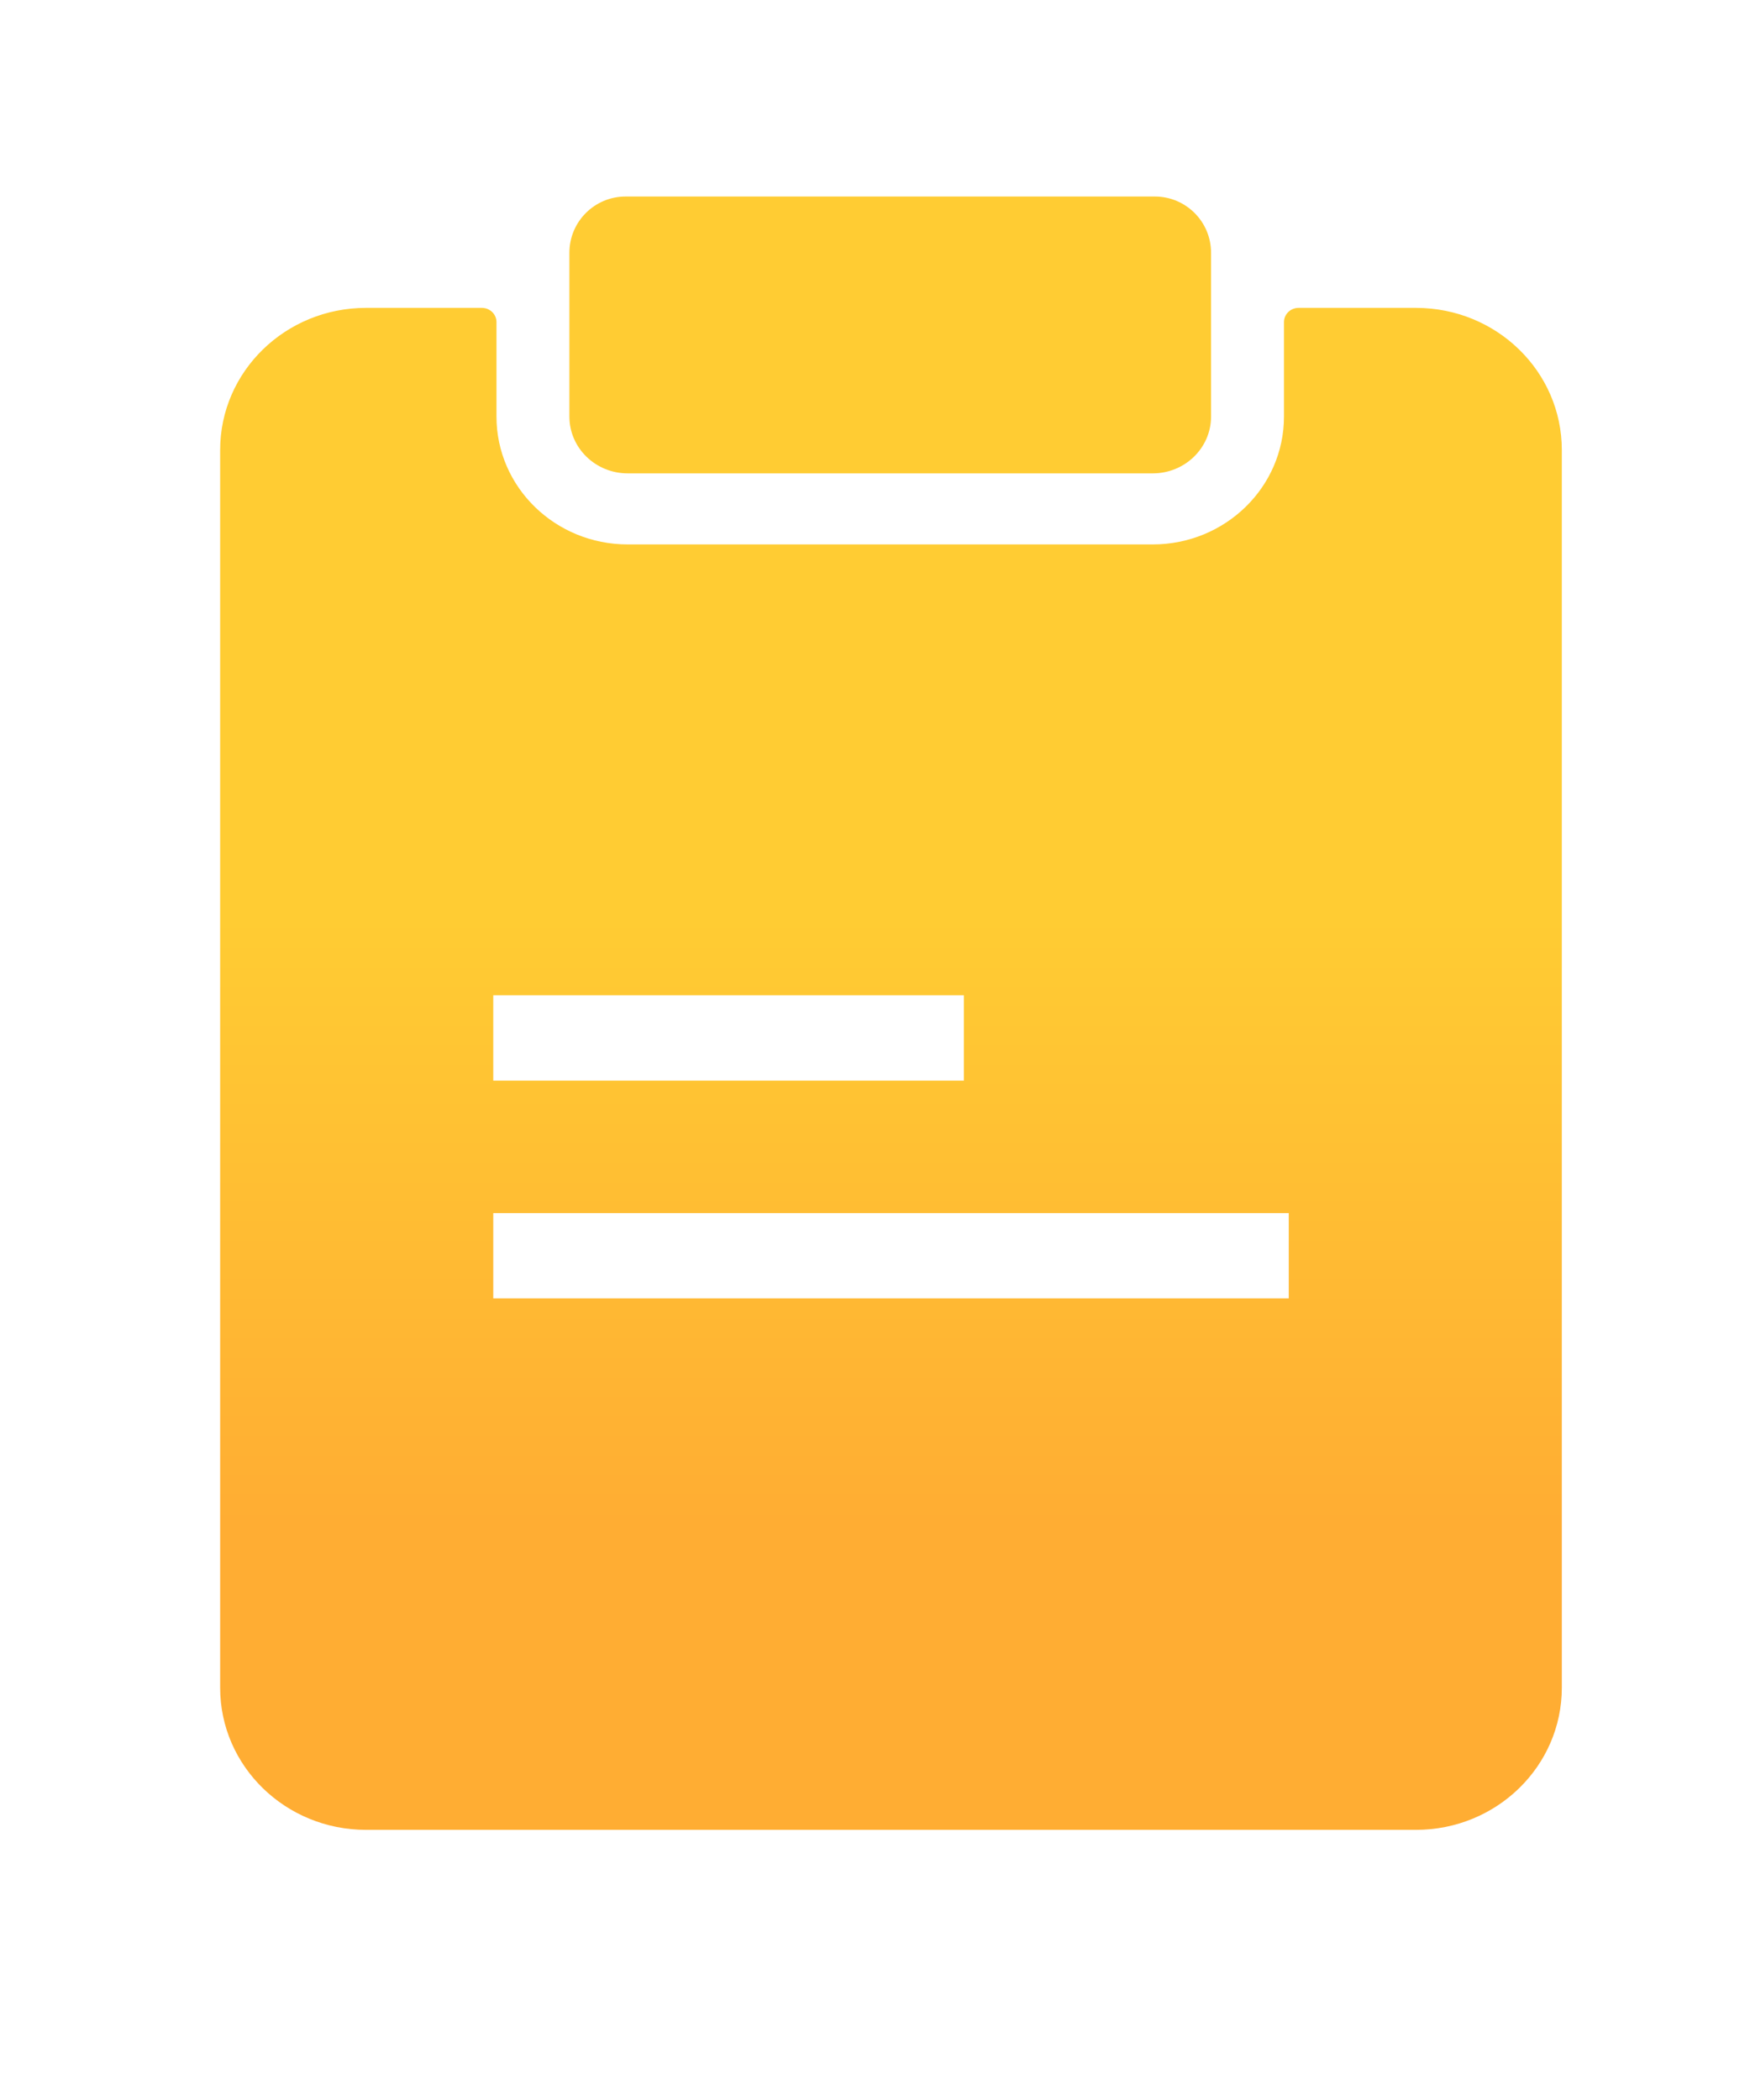
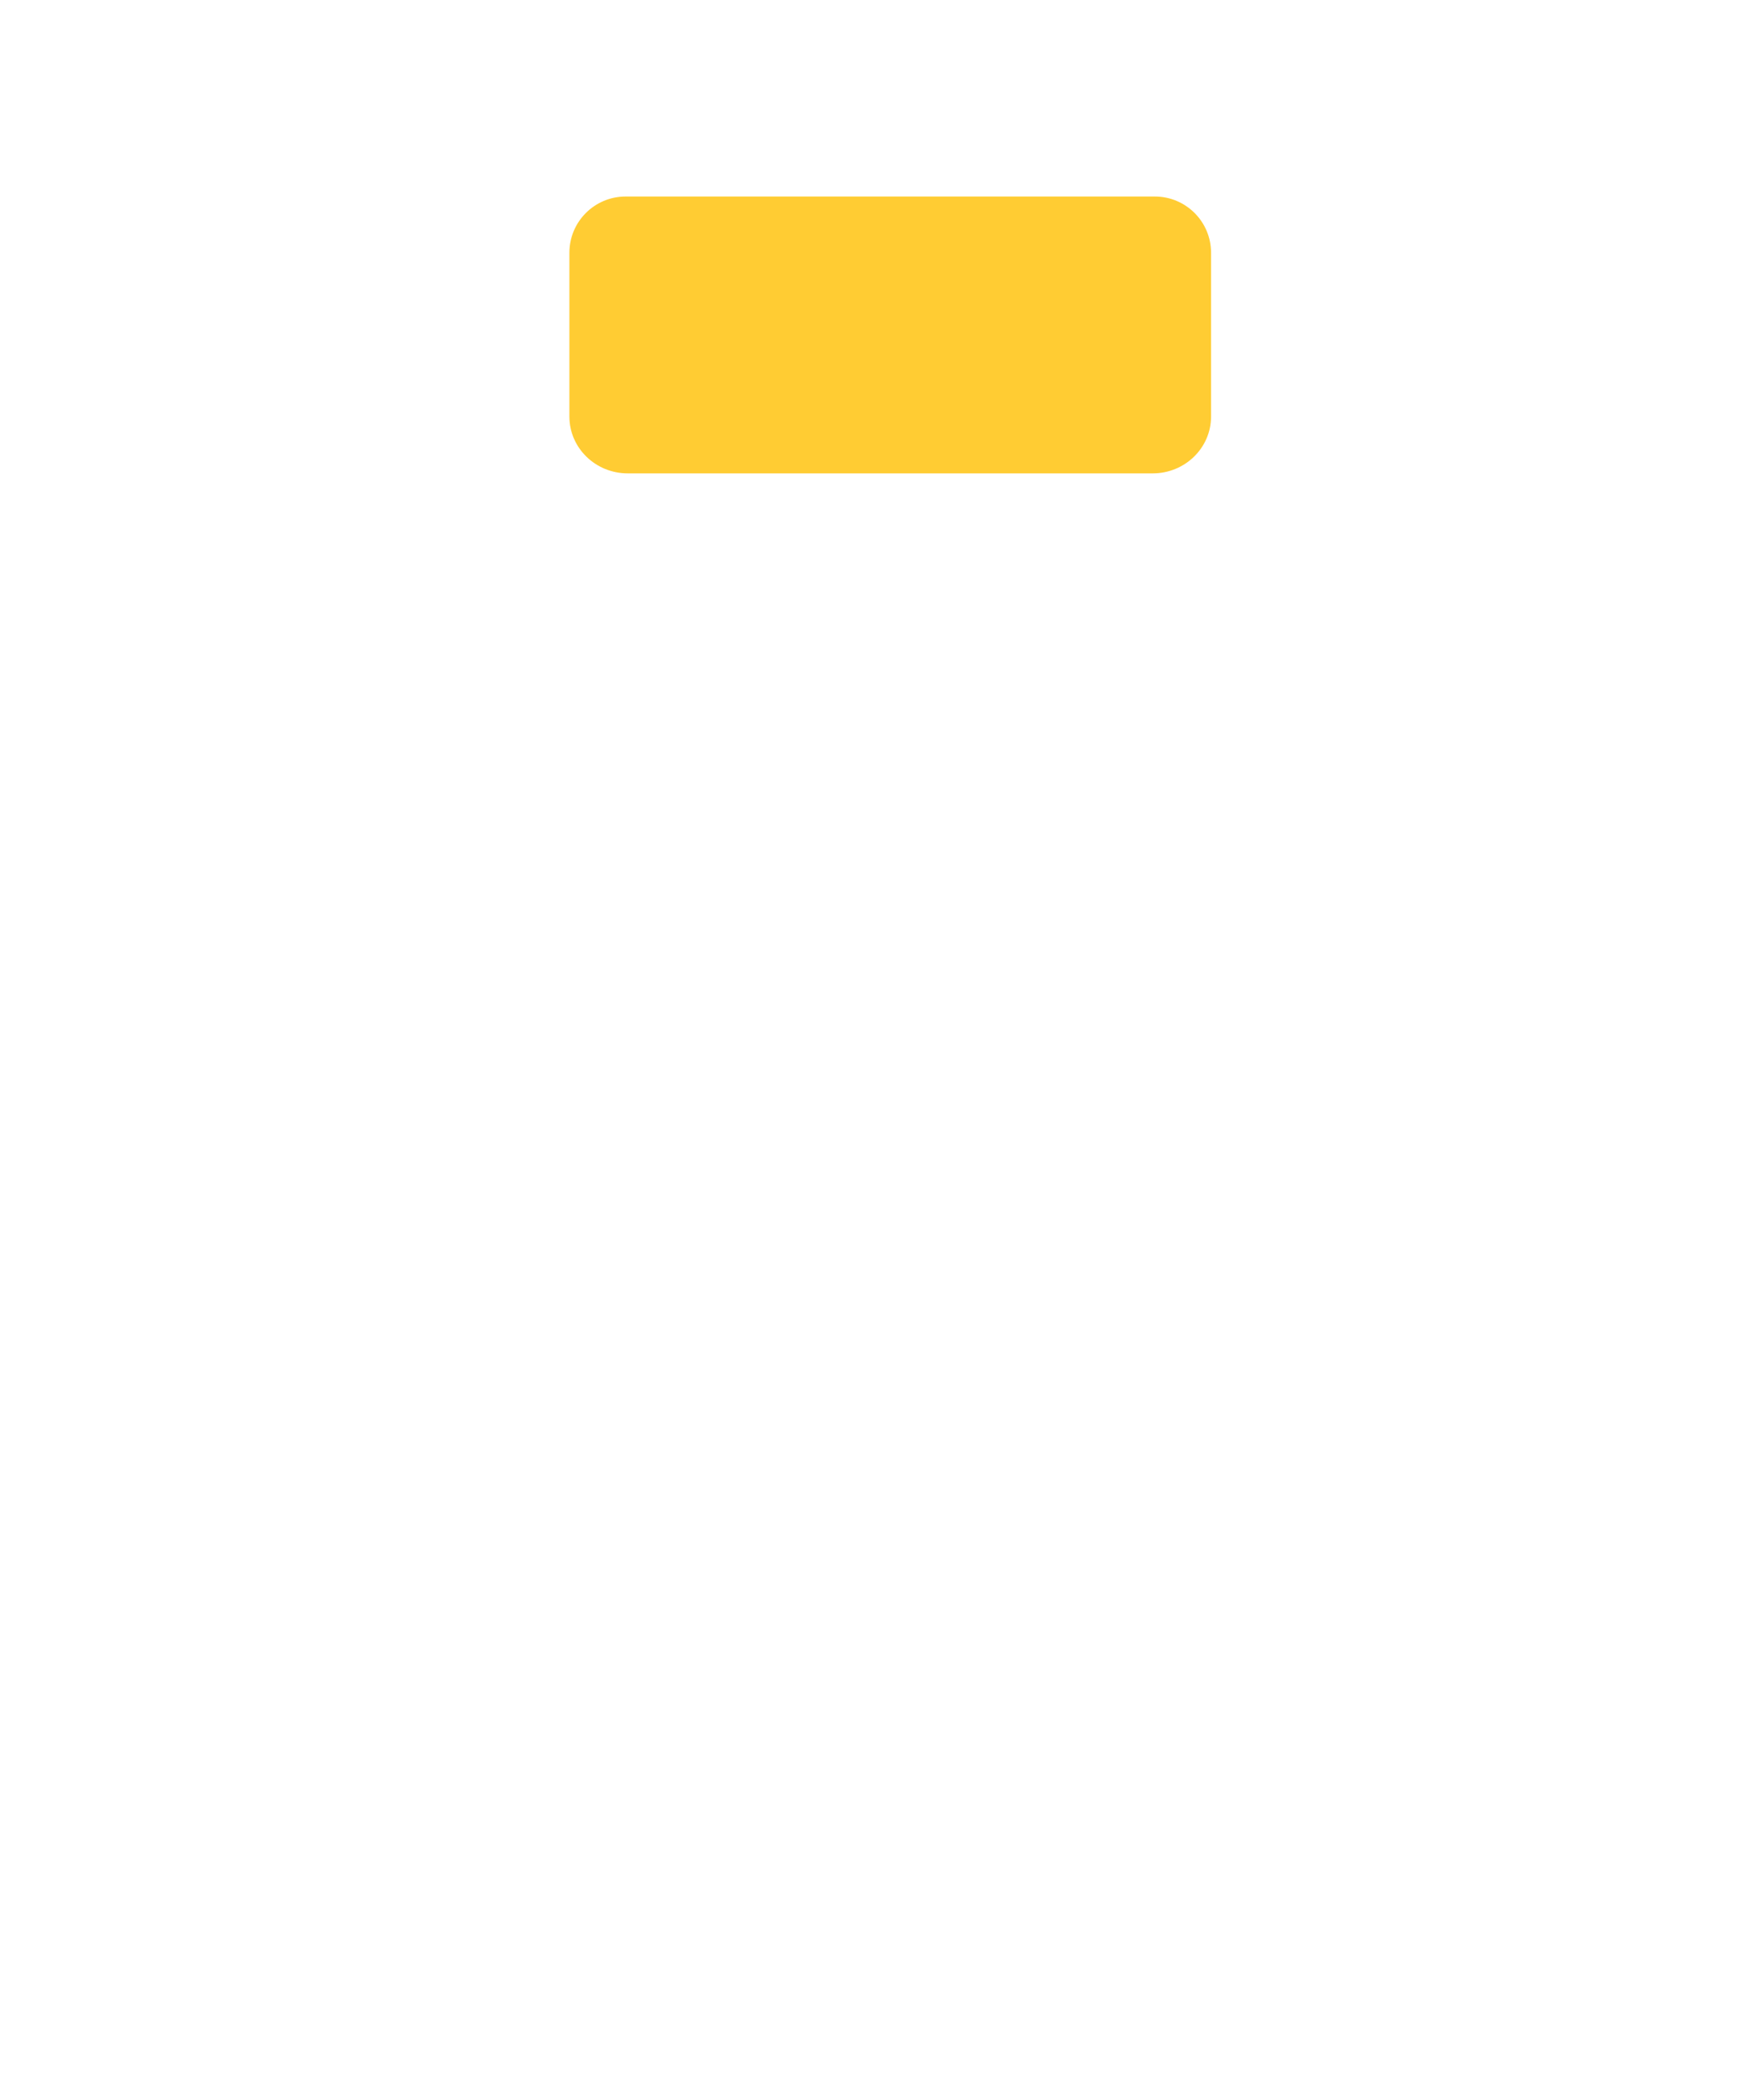
<svg xmlns="http://www.w3.org/2000/svg" width="100%" height="100%" viewBox="0 0 30 36" version="1.1" xml:space="preserve" style="fill-rule:evenodd;clip-rule:evenodd;stroke-linejoin:round;stroke-miterlimit:2;">
  <g transform="matrix(1,0,0,1,-21,-19)">
    <path d="M41.761,26.141L41.761,23.333C41.761,22.8 41.329,22.369 40.797,22.369L31.725,22.369C31.193,22.369 30.761,22.8 30.761,23.333L30.761,26.141C30.761,26.679 31.209,27.115 31.761,27.115L40.761,27.115C41.313,27.115 41.761,26.679 41.761,26.141Z" style="fill:url(#_Linear1);fill-rule:nonzero;" />
  </g>
  <g transform="matrix(1,0,0,1,-21,-19)">
-     <path d="M29.511,26.141L29.511,24.521C29.511,24.387 29.399,24.278 29.261,24.278L27.274,24.278C25.894,24.278 24.774,25.368 24.774,26.714L24.774,47.933C24.774,49.278 25.894,50.369 27.275,50.369L45.274,50.369C46.655,50.369 47.774,49.278 47.774,47.933L47.774,26.714C47.774,25.368 46.655,24.278 45.274,24.278L43.261,24.278C43.123,24.278 43.011,24.387 43.011,24.521L43.011,26.141C43.011,27.351 42.004,28.333 40.761,28.333L31.761,28.333C30.518,28.333 29.511,27.351 29.511,26.141ZM37.524,36.062L37.524,37.524L29.456,37.524L29.456,36.062L37.524,36.062ZM43.093,39.797L43.093,41.258L29.456,41.258L29.456,39.797L43.093,39.797Z" style="fill:url(#_Linear2);" />
-   </g>
+     </g>
  <defs>
    <linearGradient id="_Linear1" x1="0" y1="0" x2="1" y2="0" gradientUnits="userSpaceOnUse" gradientTransform="matrix(1.93984e-15,31.68,-31.68,1.93984e-15,36.04,22.369)">
      <stop offset="0" style="stop-color:rgb(255,204,51);stop-opacity:1" />
      <stop offset="0.39" style="stop-color:rgb(255,204,51);stop-opacity:1" />
      <stop offset="0.72" style="stop-color:rgb(255,173,51);stop-opacity:1" />
      <stop offset="1" style="stop-color:rgb(255,173,51);stop-opacity:1" />
    </linearGradient>
    <linearGradient id="_Linear2" x1="0" y1="0" x2="1" y2="0" gradientUnits="userSpaceOnUse" gradientTransform="matrix(1.93984e-15,31.68,-31.68,1.93984e-15,36.04,22.369)">
      <stop offset="0" style="stop-color:rgb(255,204,51);stop-opacity:1" />
      <stop offset="0.39" style="stop-color:rgb(255,204,51);stop-opacity:1" />
      <stop offset="0.72" style="stop-color:rgb(255,173,51);stop-opacity:1" />
      <stop offset="1" style="stop-color:rgb(255,173,51);stop-opacity:1" />
    </linearGradient>
  </defs>
</svg>